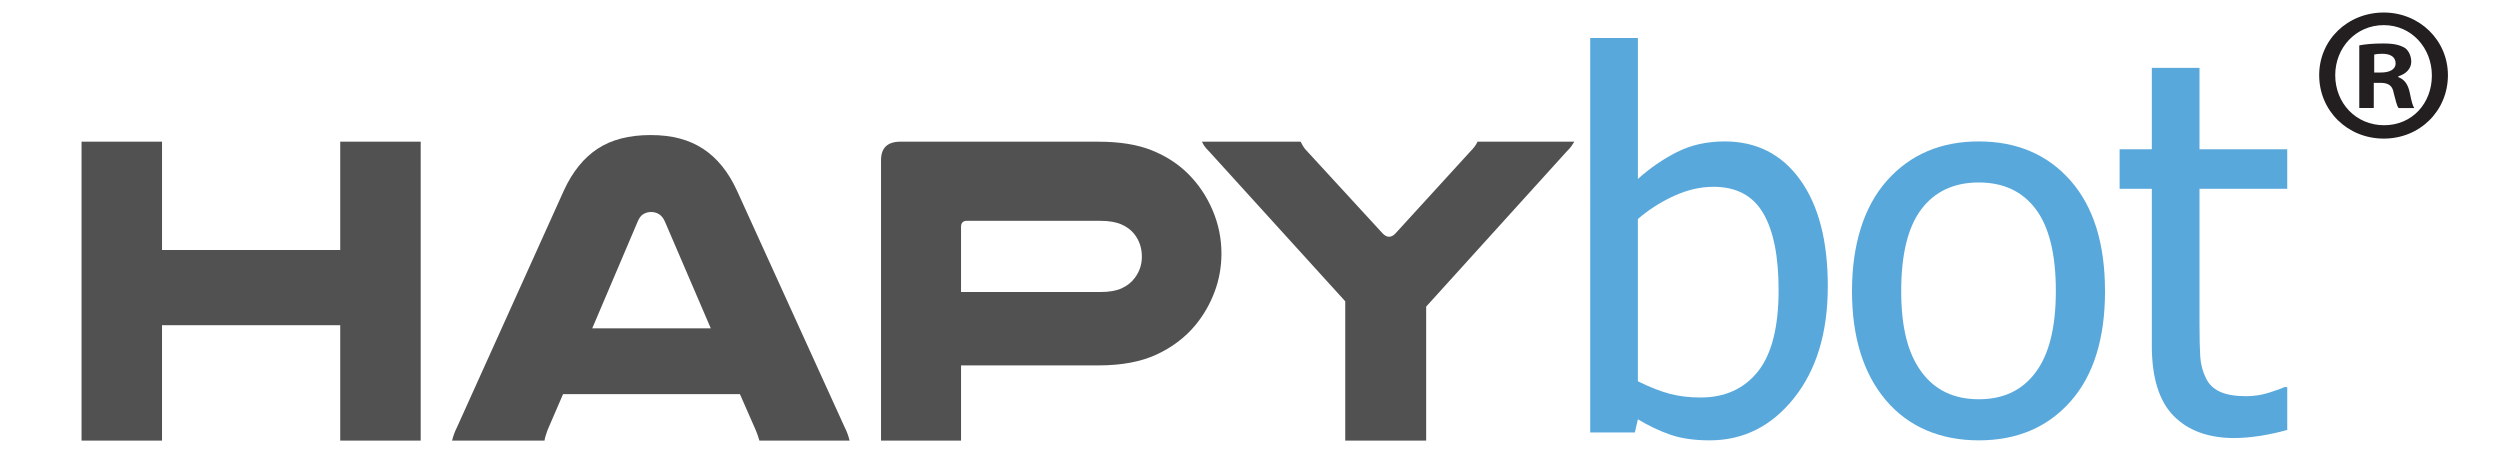
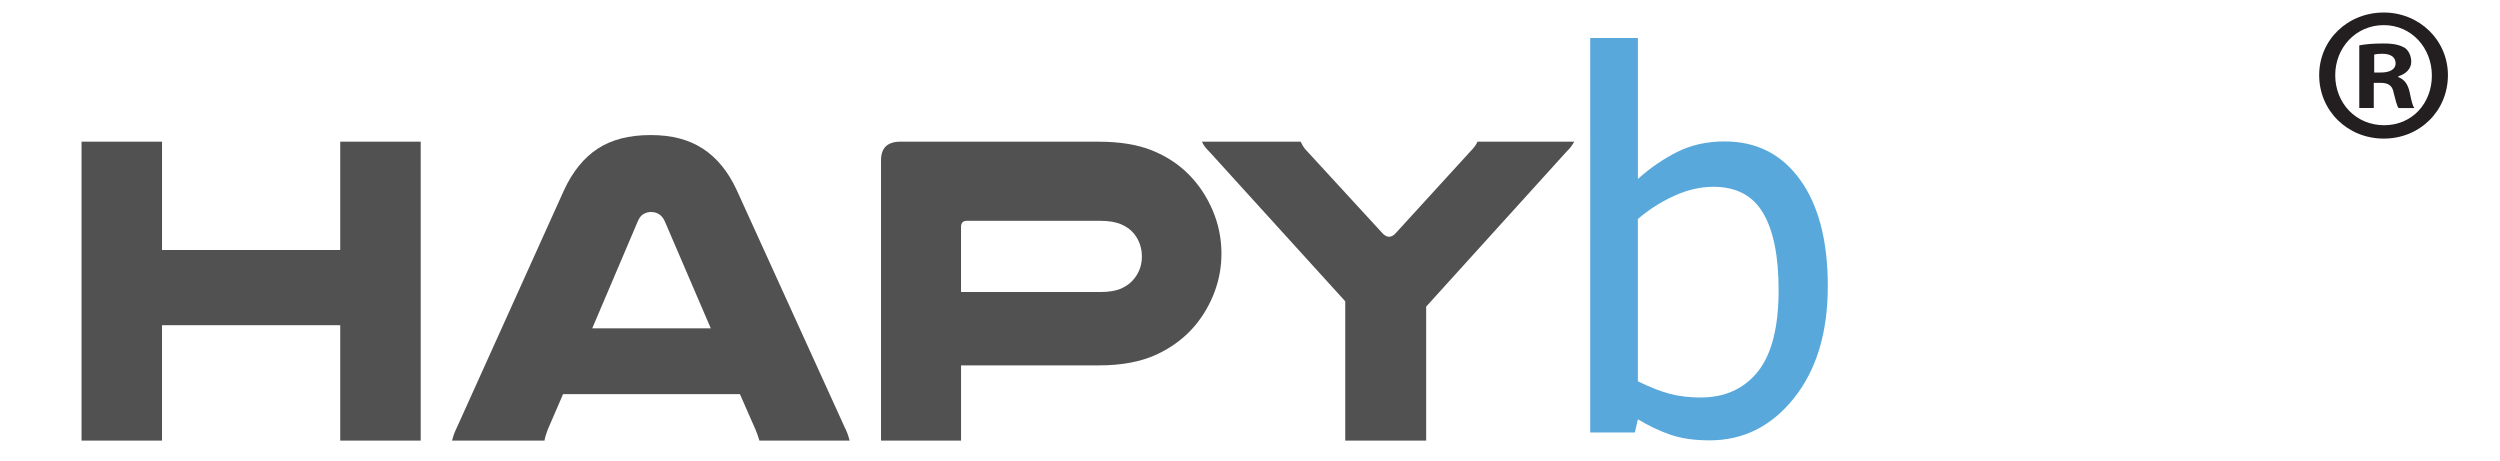
<svg xmlns="http://www.w3.org/2000/svg" version="1.1" viewBox="0 0 1000 184.37">
  <defs>
    <style> .cls-1 { fill: #58a8dc; } .cls-2 { fill: #231f20; } .cls-3 { fill: #515151; } </style>
  </defs>
  <g>
    <g id="Layer_1">
      <g>
        <path class="cls-3" d="M168.28,56.68v119.56h-32.19v-46.16h-71.28v46.16h-32.19V56.68h32.19v43.33h71.28v-43.33h32.19Z" />
        <path class="cls-3" d="M337.89,170.93c.47.95.85,1.83,1.15,2.65.29.83.56,1.71.8,2.65h-36.08c-.24-.82-.47-1.56-.71-2.21-.24-.65-.47-1.27-.71-1.86l-6.37-14.5h-70.75l-6.19,14.33c-.24.71-.47,1.42-.71,2.12-.24.71-.41,1.42-.53,2.12h-36.96c.23-.94.5-1.83.8-2.65.29-.82.68-1.71,1.15-2.65l42.8-94.8c3.42-7.43,7.9-12.97,13.44-16.63,5.54-3.65,12.62-5.48,21.22-5.48s15.36,1.83,20.96,5.48c5.6,3.66,10.11,9.2,13.53,16.63l43.15,94.8ZM284.3,131.31l-18.39-42.8c-.59-1.3-1.36-2.24-2.3-2.83-.95-.59-2.01-.88-3.18-.88-1.06,0-2.06.27-3.01.8-.94.53-1.71,1.5-2.3,2.92l-18.22,42.8h47.4Z" />
        <path class="cls-3" d="M439.41,56.68c8.49,0,15.59,1.15,21.31,3.45,5.72,2.3,10.58,5.46,14.59,9.46,4.13,4.13,7.37,8.96,9.73,14.5,2.36,5.54,3.54,11.32,3.54,17.33,0,5.31-.91,10.41-2.74,15.3-1.83,4.89-4.39,9.35-7.69,13.35-4.13,4.95-9.32,8.87-15.56,11.76-6.25,2.89-13.97,4.33-23.17,4.33h-55v30.07h-32.01v-112.13c0-4.95,2.59-7.43,7.78-7.43h79.24ZM440.12,116.81c3.54,0,6.4-.5,8.58-1.5,2.18-1,3.92-2.39,5.22-4.16,1.88-2.48,2.83-5.31,2.83-8.49,0-3.42-1-6.43-3.01-9.02-1.3-1.65-3.04-2.95-5.22-3.89-2.18-.94-4.98-1.42-8.4-1.42h-53.41c-1.53,0-2.3.83-2.3,2.48v26h55.71Z" />
        <path class="cls-3" d="M483.8,60.74c-.95-.94-1.62-1.71-2.03-2.3-.41-.59-.74-1.18-.97-1.77h39.44c.23.47.56,1.06.97,1.77.41.71,1.03,1.48,1.86,2.3l30.07,32.72c.82.83,1.65,1.24,2.48,1.24s1.65-.41,2.48-1.24l29.89-32.72c1.53-1.53,2.54-2.89,3.01-4.07h38.73c-.35.59-.74,1.18-1.15,1.77-.41.59-1.09,1.36-2.04,2.3l-56.07,61.9v53.59h-32.37v-55.71l-54.3-59.78Z" />
      </g>
      <g>
        <path class="cls-1" d="M731.12,114.48c0,18.53-4.5,33.43-13.49,44.72-8.99,11.29-20.25,16.94-33.77,16.94-6.15,0-11.41-.76-15.77-2.28-4.36-1.52-8.67-3.57-12.93-6.14l-1.22,5.27h-17.85V15.19h19.07v56.39c4.8-4.33,10-7.91,15.62-10.75,5.61-2.84,11.97-4.26,19.07-4.26,12.78,0,22.85,5.12,30.22,15.36,7.37,10.24,11.05,24.42,11.05,42.54ZM711.44,116c0-13.52-2.06-23.78-6.19-30.78-4.12-7-10.75-10.5-19.88-10.5-5.21,0-10.46,1.22-15.77,3.65-5.31,2.43-10.12,5.51-14.45,9.23v64.91c4.8,2.37,9.06,4.04,12.78,5.02,3.72.98,7.81,1.47,12.27,1.47,9.74,0,17.38-3.45,22.92-10.34,5.54-6.9,8.32-17.78,8.32-32.65Z" />
-         <path class="cls-1" d="M842.01,116.4c0,19.07-4.6,33.79-13.79,44.17-9.2,10.38-21.43,15.57-36.71,15.57s-28.14-5.36-37.17-16.07c-9.03-10.71-13.54-25.27-13.54-43.66s4.65-33.63,13.94-44.12c9.3-10.48,21.55-15.72,36.76-15.72s27.52,5.22,36.71,15.67c9.19,10.45,13.79,25.17,13.79,44.17ZM822.34,116.4c0-14.67-2.67-25.57-8.01-32.71-5.34-7.13-12.95-10.7-22.82-10.7s-17.59,3.57-22.97,10.7c-5.38,7.13-8.06,18.04-8.06,32.71s2.69,24.96,8.06,32.3c5.38,7.34,13.03,11,22.97,11s17.39-3.6,22.77-10.8,8.06-18.03,8.06-32.5Z" />
-         <path class="cls-1" d="M893.79,175.22c-10.41,0-18.53-2.96-24.34-8.87-5.82-5.92-8.72-15.26-8.72-28.04v-62.78h-12.88v-15.82h12.88V27.16h19.07v32.55h35.09v15.82h-35.09v53.85c0,5.75.1,10.18.3,13.28.2,3.11.98,6.02,2.33,8.72,1.15,2.37,3.01,4.14,5.58,5.32,2.57,1.18,6.05,1.78,10.45,1.78,3.11,0,6.12-.46,9.03-1.37,2.91-.91,5-1.67,6.29-2.28h1.12v17.14c-3.58,1.01-7.22,1.81-10.9,2.38-3.69.57-7.08.86-10.19.86Z" />
      </g>
      <path class="cls-2" d="M979.17,30.07c0,14.21-11.16,25.37-25.67,25.37s-25.83-11.16-25.83-25.37,11.46-25.06,25.83-25.06,25.67,11.16,25.67,25.06ZM934.09,30.07c0,11.16,8.25,20.02,19.56,20.02s19.1-8.86,19.1-19.87-8.1-20.17-19.25-20.17-19.41,9.02-19.41,20.02ZM949.52,43.21h-5.81v-25.06c2.29-.46,5.5-.76,9.63-.76,4.74,0,6.88.76,8.71,1.83,1.38,1.07,2.45,3.06,2.45,5.5,0,2.75-2.14,4.89-5.2,5.81v.31c2.45.92,3.82,2.75,4.58,6.11.76,3.82,1.22,5.35,1.83,6.27h-6.26c-.76-.92-1.22-3.21-1.99-6.11-.46-2.75-1.99-3.97-5.2-3.97h-2.75v10.09ZM949.68,29h2.75c3.21,0,5.81-1.07,5.81-3.67,0-2.29-1.68-3.82-5.35-3.82-1.53,0-2.6.15-3.21.31v7.18Z" />
    </g>
  </g>
</svg>